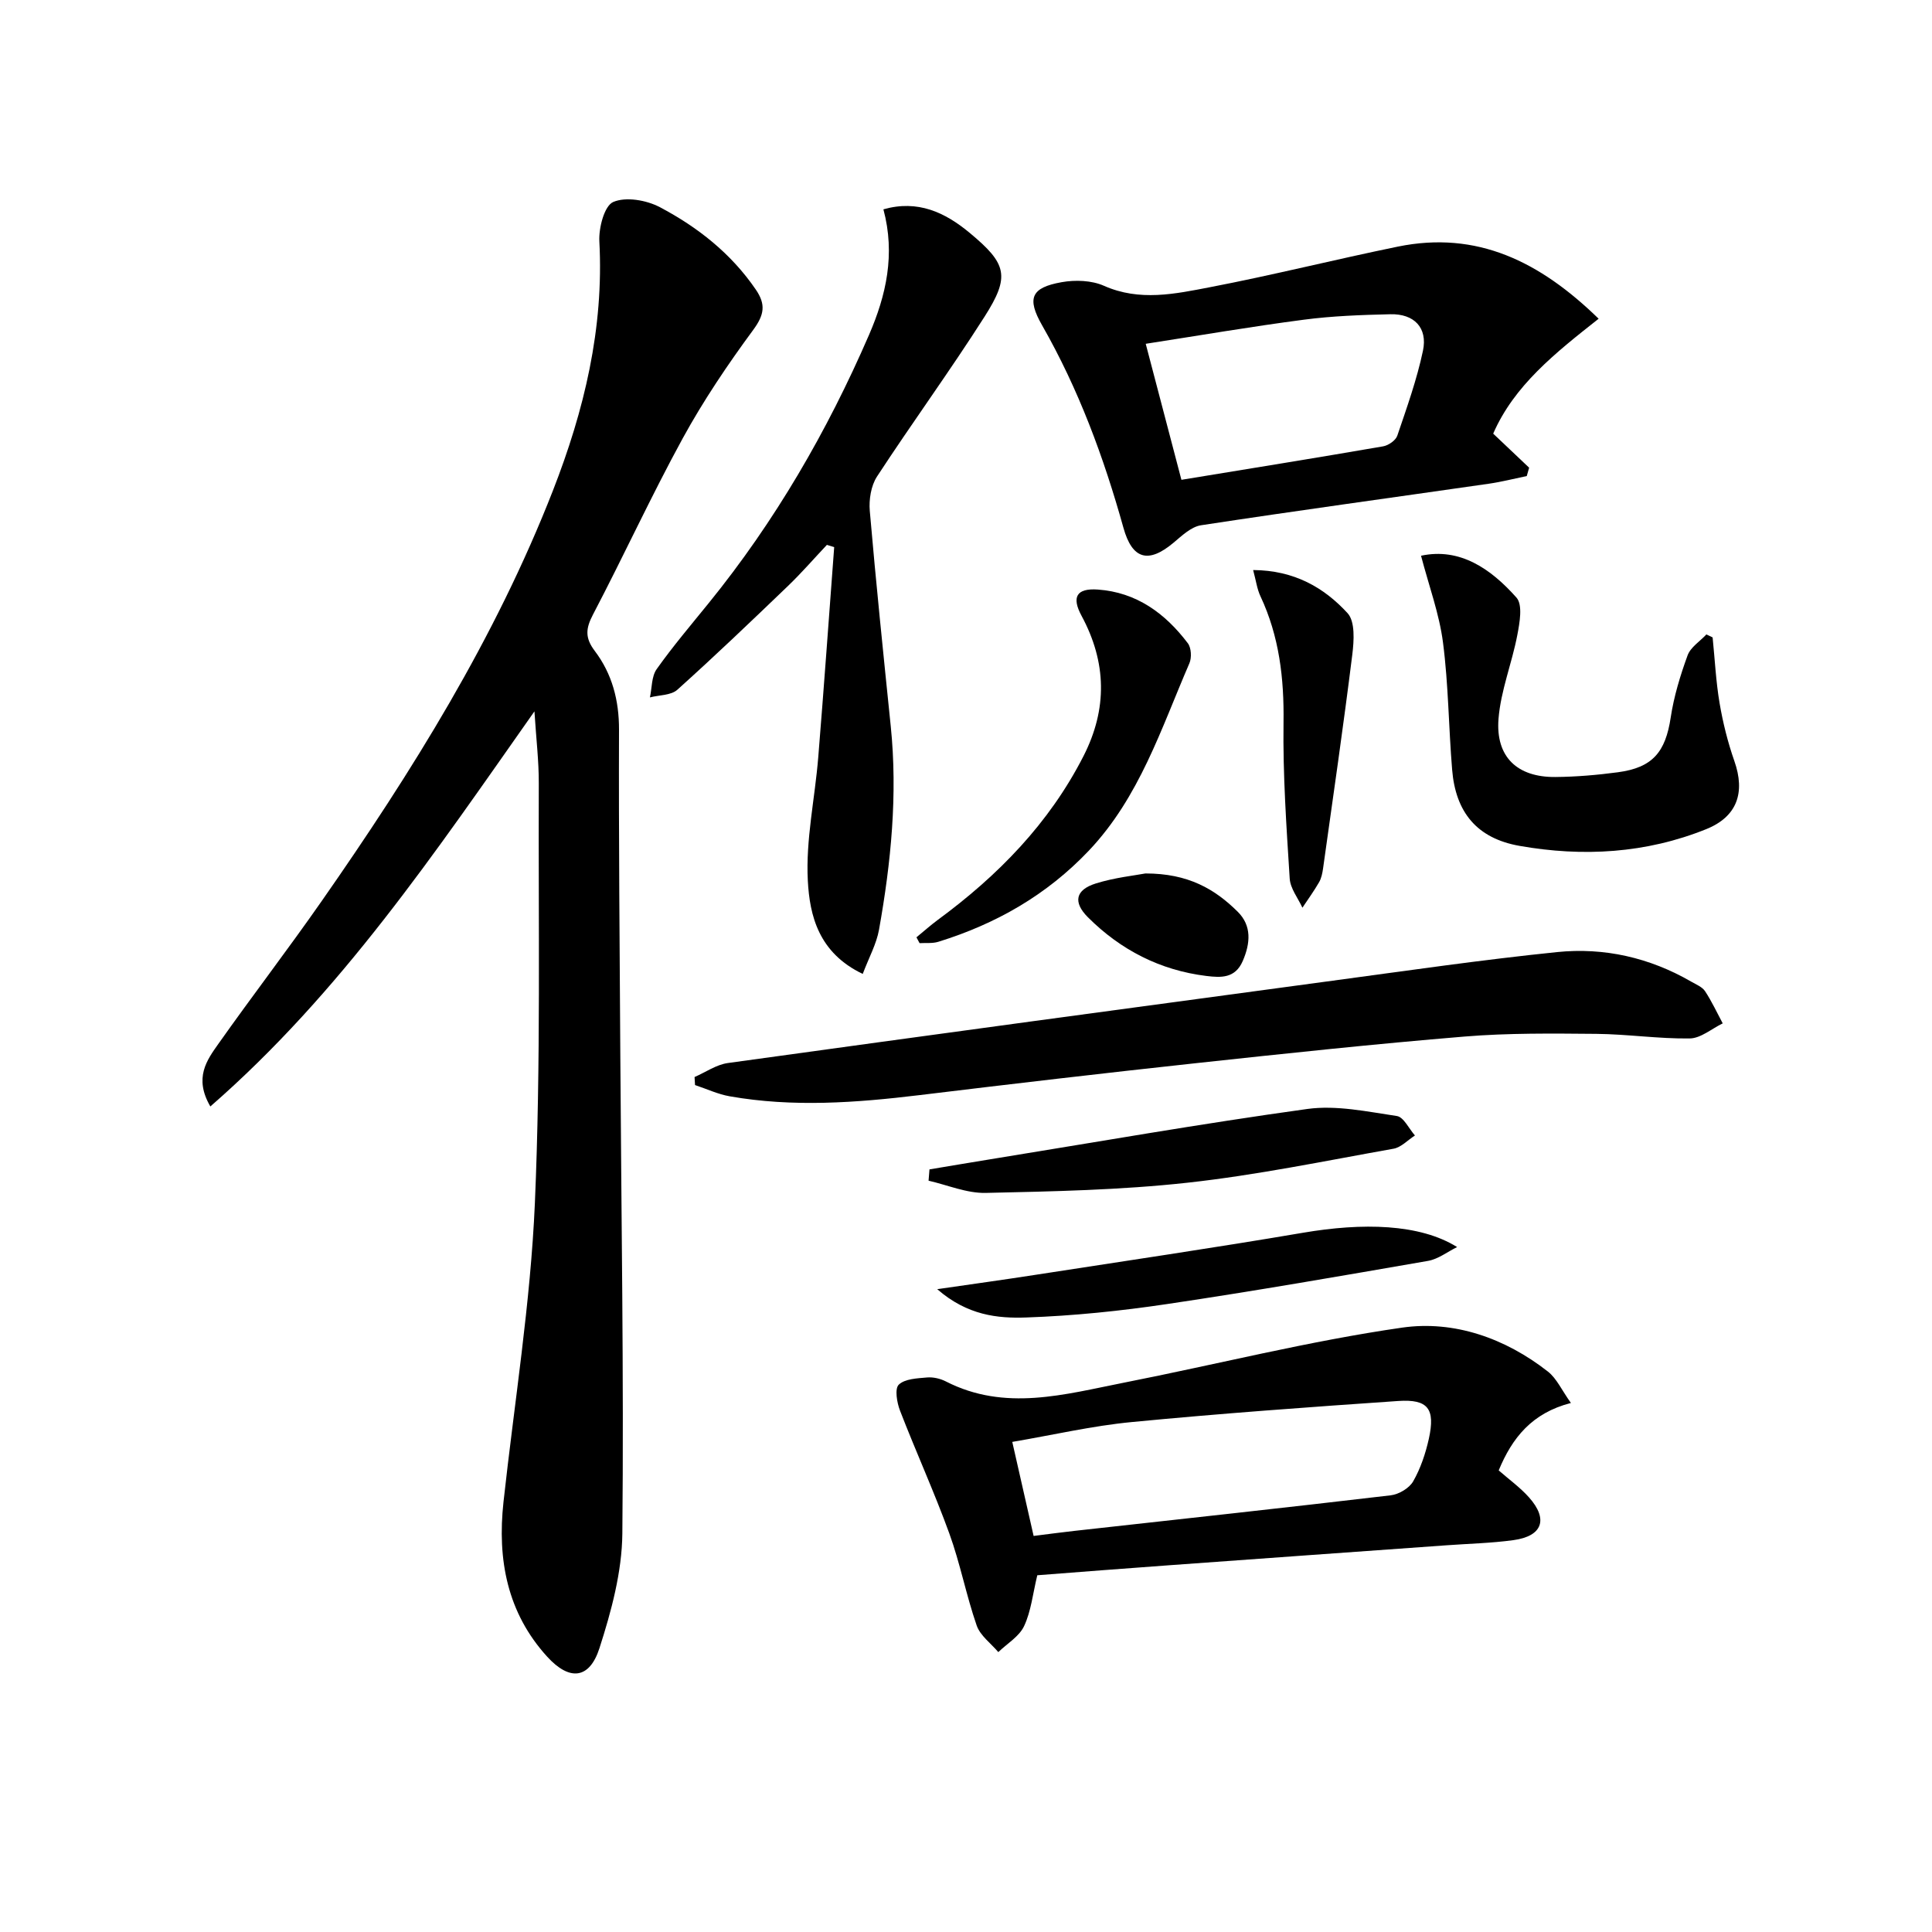
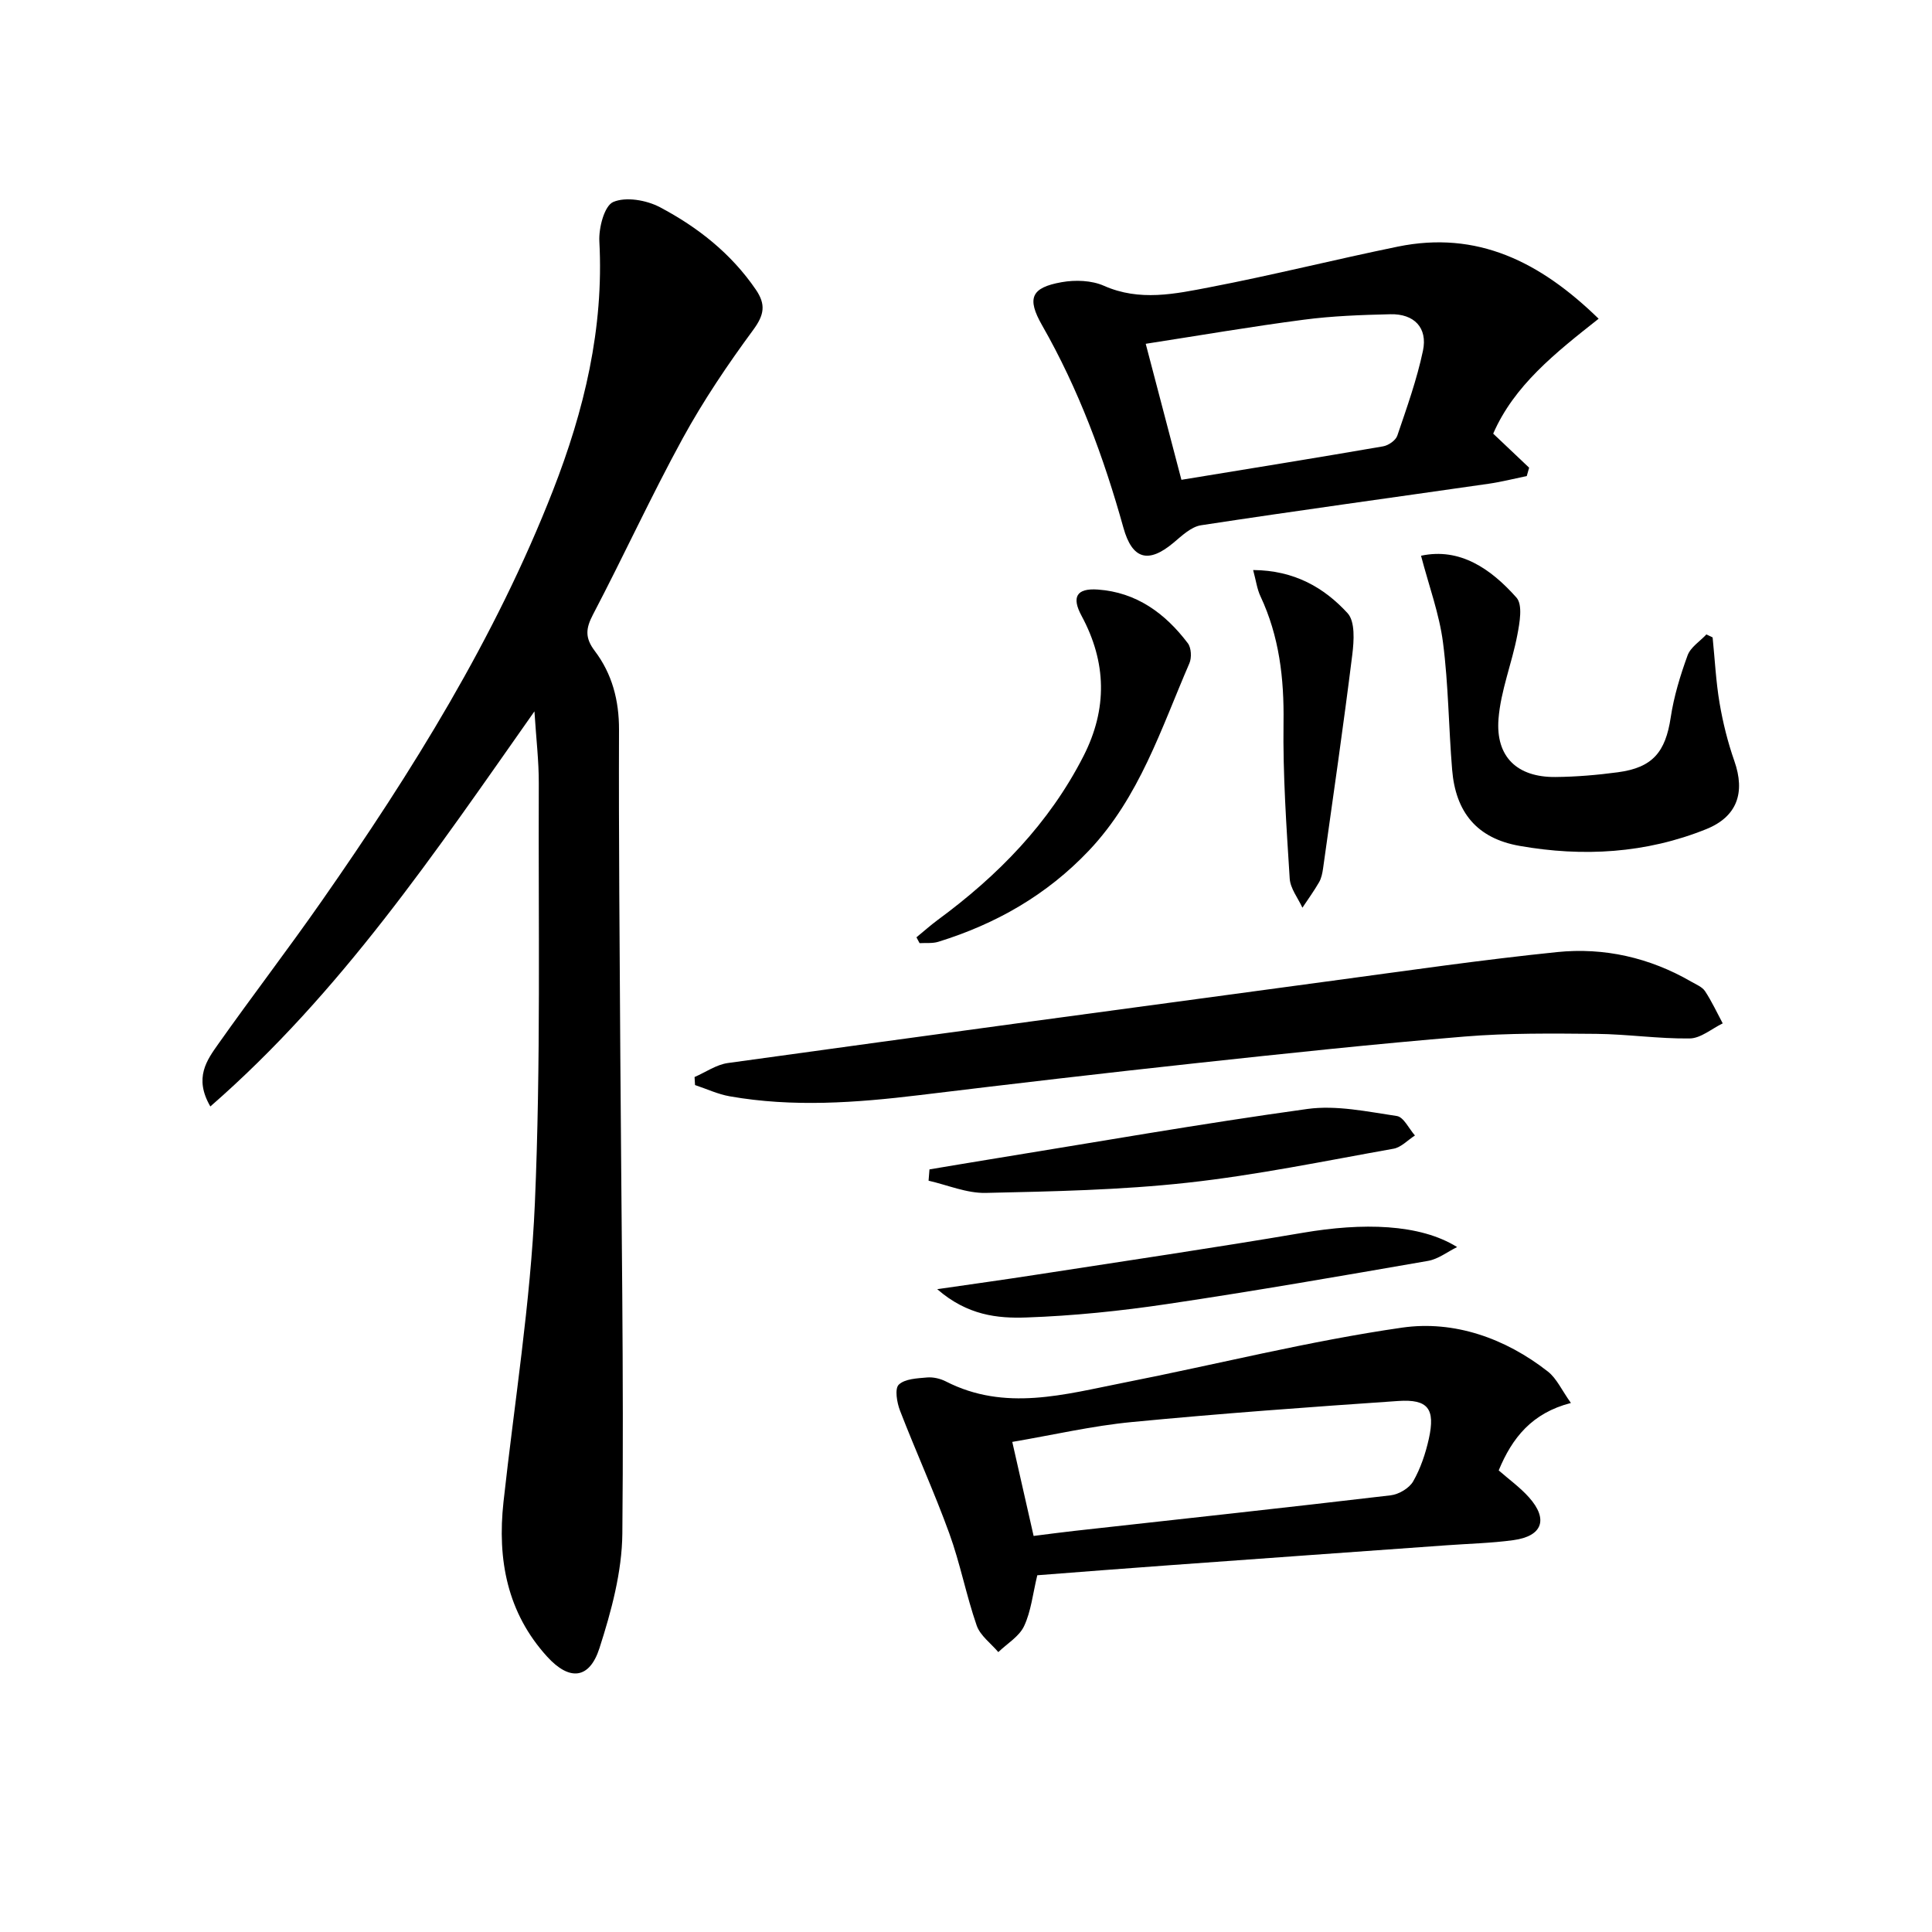
<svg xmlns="http://www.w3.org/2000/svg" enable-background="new 0 0 400 400" viewBox="0 0 400 400">
  <path d="m110.65 147.28c-20.63 29.31-40.06 58.23-67.1 81.8-3.45-5.93-.72-9.59 1.69-13 7.01-9.92 14.41-19.56 21.36-29.52 18.7-26.78 35.93-54.41 47.88-85 6.47-16.57 10.57-33.56 9.61-51.58-.15-2.8 1.03-7.36 2.87-8.16 2.62-1.13 6.87-.39 9.63 1.06 7.84 4.13 14.77 9.58 19.89 17.07 2.12 3.1 1.76 5.23-.54 8.36-5.29 7.18-10.32 14.64-14.6 22.46-6.54 11.96-12.23 24.37-18.56 36.45-1.52 2.9-1.7 4.83.36 7.55 3.59 4.74 5.04 10.23 5.02 16.34-.08 22.49.14 44.99.27 67.49.2 32.97.74 65.95.42 98.91-.08 7.95-2.28 16.08-4.74 23.73-2.07 6.42-6.19 6.84-10.82 1.76-8.29-9.1-10.35-20.12-9.05-32.02 2.26-20.62 5.6-41.19 6.5-61.87 1.25-28.92.7-57.93.81-86.9.02-4.61-.54-9.23-.9-14.93z" />
  <path d="m214.76 326.14c-.94 3.88-1.29 7.46-2.73 10.52-1.01 2.16-3.51 3.62-5.34 5.39-1.54-1.82-3.75-3.41-4.48-5.51-2.17-6.26-3.41-12.85-5.67-19.07-3.11-8.57-6.91-16.89-10.2-25.41-.65-1.67-1.13-4.55-.26-5.38 1.27-1.22 3.82-1.31 5.86-1.49 1.26-.11 2.73.23 3.87.81 12.28 6.3 24.63 2.68 36.92.26 19.2-3.78 38.23-8.61 57.57-11.39 10.72-1.54 21.34 2.17 30.18 9.1 1.82 1.43 2.86 3.85 4.76 6.5-8.08 2.08-12.17 7.23-14.95 13.96 2.11 1.85 4.42 3.51 6.27 5.58 4.05 4.54 2.79 8.04-3.23 8.86-4.6.63-9.27.73-13.91 1.07-19.22 1.38-38.44 2.75-57.65 4.15-9.09.65-18.16 1.37-27.01 2.05zm-.76-8.14c3.32-.42 5.94-.77 8.56-1.06 21.79-2.42 43.59-4.78 65.37-7.35 1.68-.2 3.84-1.47 4.65-2.89 1.54-2.69 2.57-5.78 3.25-8.83 1.36-6.2-.16-8.23-6.36-7.81-18.39 1.26-36.79 2.59-55.14 4.36-8.16.78-16.22 2.66-24.75 4.11 1.53 6.75 2.92 12.86 4.42 19.47z" />
  <path d="m330.98 65.99c-9.03 7.12-17.5 13.84-21.83 23.79 2.63 2.49 5.04 4.77 7.44 7.05-.16.58-.32 1.16-.49 1.73-2.62.54-5.22 1.21-7.86 1.59-19.86 2.86-39.74 5.57-59.58 8.6-2.04.31-3.97 2.17-5.7 3.62-5.21 4.37-8.54 3.44-10.36-3.08-4.07-14.6-9.29-28.72-16.84-41.93-3.21-5.62-2.29-7.82 4.06-8.94 2.81-.5 6.2-.38 8.74.75 7.4 3.28 14.73 1.68 21.96.29 13.02-2.5 25.89-5.74 38.88-8.4 16.41-3.36 29.44 3.1 41.58 14.93zm-86.38 33.35c14.32-2.35 28.06-4.56 41.76-6.93 1.1-.19 2.61-1.23 2.94-2.22 1.97-5.8 4.05-11.61 5.31-17.58 1-4.77-1.84-7.67-6.75-7.55-5.98.14-11.99.35-17.91 1.13-10.82 1.41-21.57 3.26-32.74 4.99 2.53 9.62 4.87 18.56 7.39 28.16z" />
-   <path d="m178.62 201.64c-9.15-4.37-10.99-12.1-11.37-19.32-.45-8.45 1.47-17.01 2.16-25.54 1.18-14.49 2.21-29 3.3-43.5-.5-.16-1.01-.31-1.51-.47-2.68 2.84-5.24 5.8-8.06 8.51-7.55 7.25-15.12 14.49-22.91 21.49-1.31 1.17-3.75 1.08-5.67 1.58.43-1.98.32-4.34 1.4-5.86 3.36-4.74 7.14-9.18 10.8-13.7 13.71-16.9 24.51-35.54 33.15-55.47 3.57-8.23 5.49-16.7 2.99-26.02 7.12-2.03 12.76.63 17.86 4.87 7.72 6.41 8.42 8.98 3.07 17.37-7.14 11.21-14.99 21.96-22.26 33.09-1.24 1.91-1.69 4.77-1.49 7.11 1.28 14.87 2.82 29.73 4.34 44.58 1.45 14.18.06 28.2-2.43 42.13-.53 2.95-2.07 5.72-3.37 9.15z" />
-   <path d="m143.8 222.99c2.29-1 4.51-2.57 6.89-2.9 41.73-5.78 83.49-11.43 125.24-17.05 15.46-2.08 30.91-4.33 46.43-5.92 9.77-1 19.19 1.14 27.81 6.13 1 .58 2.25 1.07 2.84 1.96 1.39 2.11 2.46 4.43 3.66 6.67-2.28 1.1-4.54 3.09-6.83 3.12-6.44.09-12.89-.89-19.34-.95-9.1-.08-18.25-.19-27.31.56-18.53 1.53-37.02 3.5-55.5 5.5-19.14 2.07-38.27 4.31-57.38 6.63-13.08 1.58-26.14 2.54-39.22.24-2.46-.43-4.8-1.54-7.19-2.33-.03-.56-.06-1.11-.1-1.66z" />
+   <path d="m143.8 222.99c2.29-1 4.51-2.57 6.89-2.9 41.73-5.78 83.49-11.43 125.24-17.05 15.46-2.08 30.91-4.33 46.43-5.92 9.77-1 19.19 1.14 27.81 6.13 1 .58 2.25 1.07 2.84 1.96 1.39 2.11 2.46 4.43 3.66 6.67-2.28 1.1-4.54 3.09-6.83 3.12-6.44.09-12.89-.89-19.34-.95-9.1-.08-18.25-.19-27.31.56-18.53 1.53-37.02 3.5-55.5 5.5-19.14 2.07-38.27 4.31-57.38 6.63-13.08 1.58-26.14 2.54-39.22.24-2.46-.43-4.8-1.54-7.19-2.33-.03-.56-.06-1.11-.1-1.66" />
  <path d="m294.21 115.06c8.04-1.73 14.45 2.69 19.76 8.67 1.33 1.5.66 5.22.17 7.77-1.11 5.82-3.43 11.49-3.89 17.34-.62 7.91 3.92 12.11 11.8 12.03 4.31-.04 8.64-.41 12.91-.98 7.2-.96 9.86-4.18 10.94-11.33.66-4.38 1.98-8.71 3.5-12.88.62-1.69 2.56-2.9 3.89-4.33.43.21.86.42 1.29.62.46 4.54.68 9.11 1.44 13.6.69 4.06 1.7 8.11 3.06 11.99 2.29 6.52.6 11.51-5.81 14.1-12.49 5.04-25.56 5.78-38.66 3.47-8.86-1.56-13.24-6.98-13.96-15.76-.73-8.77-.76-17.61-1.89-26.32-.76-5.93-2.9-11.69-4.55-17.99z" />
  <path d="m189.74 194.06c1.46-1.19 2.86-2.45 4.37-3.57 12.49-9.18 23.1-20 30.22-33.96 4.99-9.79 4.78-19.42-.41-29.04-2.09-3.87-1.05-5.74 3.36-5.43 8.01.56 13.97 4.93 18.65 11.12.72.95.82 3 .32 4.15-5.85 13.5-10.32 27.71-20.82 38.79-8.72 9.19-19.22 15.17-31.17 18.87-1.2.37-2.57.2-3.87.28-.21-.41-.43-.81-.65-1.21z" />
  <path d="m192.44 242.11c4.15-.69 8.3-1.4 12.45-2.07 21.92-3.55 43.79-7.4 65.78-10.44 6.01-.83 12.4.55 18.53 1.46 1.42.21 2.51 2.63 3.75 4.03-1.48.94-2.85 2.46-4.44 2.74-14.2 2.53-28.37 5.47-42.68 7.04-13.83 1.52-27.82 1.8-41.75 2.11-3.92.09-7.89-1.63-11.83-2.53.06-.78.13-1.56.19-2.34z" />
  <path d="m301.68 258.19c-2 .98-3.9 2.49-6.01 2.86-17.97 3.12-35.94 6.25-53.97 8.93-9.67 1.44-19.45 2.45-29.21 2.79-5.94.21-12.19-.42-18.45-5.86 7.6-1.1 13.88-1.97 20.14-2.94 18.52-2.87 37.06-5.59 55.52-8.73 12.41-2.12 24.22-1.89 31.98 2.95z" />
  <path d="m259.45 118.02c8.55.06 14.7 3.65 19.55 8.93 1.59 1.73 1.33 5.72.98 8.57-1.84 14.78-3.98 29.52-6.05 44.26-.14.98-.34 2.02-.82 2.86-1.05 1.82-2.29 3.54-3.46 5.29-.92-2.01-2.5-3.97-2.63-6.03-.68-10.76-1.43-21.54-1.28-32.31.13-9.14-.88-17.84-4.78-26.15-.69-1.46-.9-3.14-1.51-5.42z" />
-   <path d="m237.15 180.84c8.88-.01 14.4 3.26 19.1 7.92 2.93 2.9 2.64 6.52 1.05 10.2-1.57 3.63-4.51 3.47-7.55 3.1-9.57-1.18-17.73-5.38-24.5-12.14-3.15-3.15-2.58-5.69 1.63-7.01 3.9-1.22 8.05-1.65 10.27-2.07z" />
</svg>